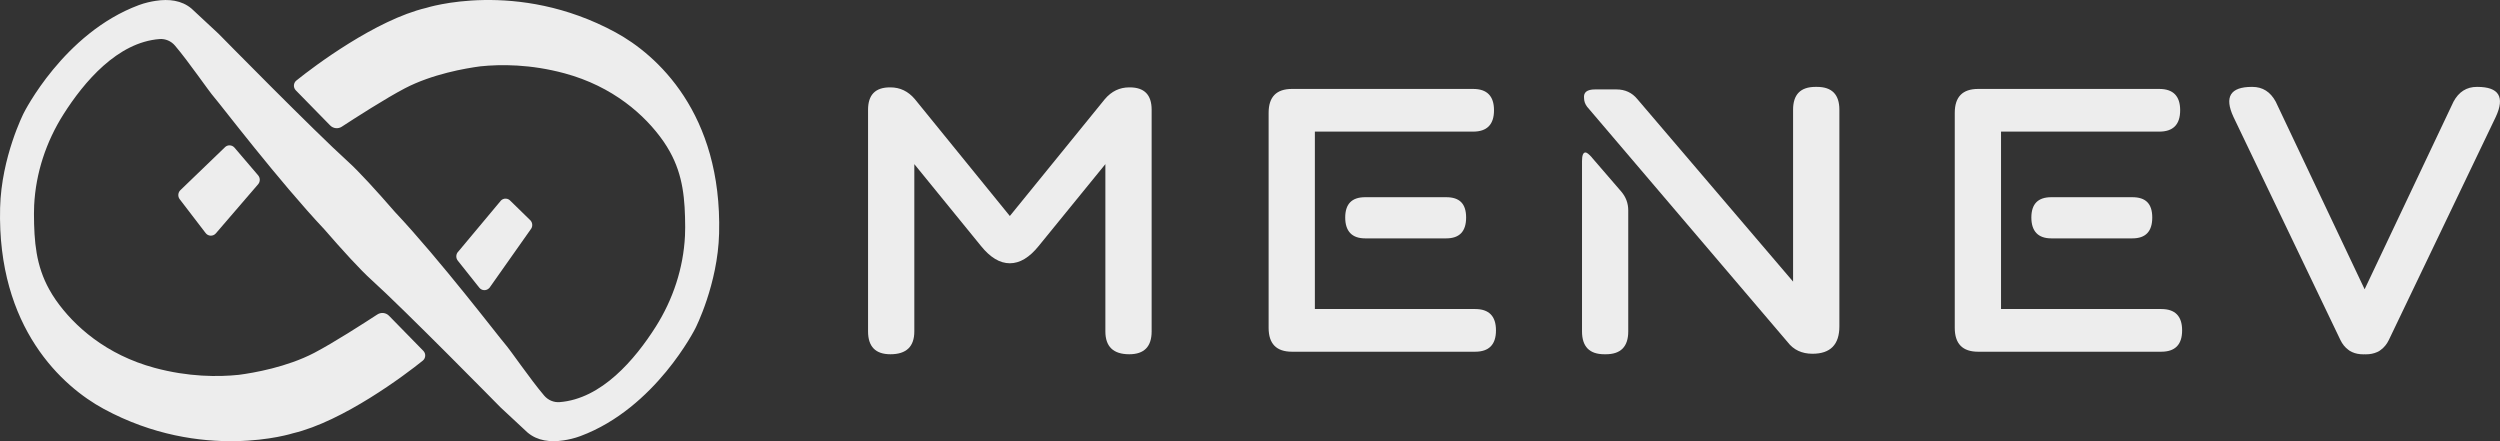
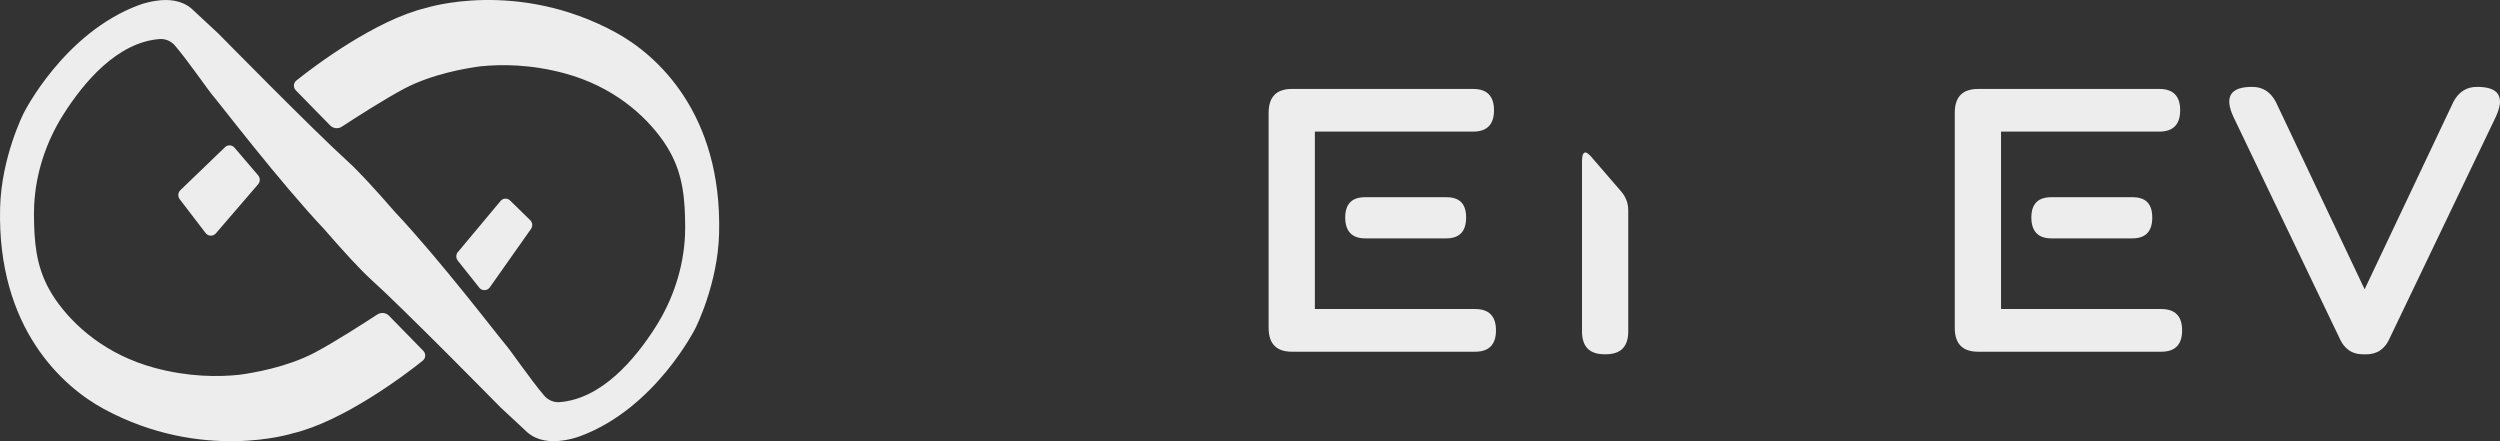
<svg xmlns="http://www.w3.org/2000/svg" width="221" height="39" viewBox="0 0 221 39" fill="none">
  <rect x="0" y="0" width="221" height="39" fill="#333333" stroke="none" />
  <g clip-path="url(#clip0_32_99)">
    <path d="M19.889 13.013L15.946 16.81C15.727 17.021 15.7 17.369 15.887 17.613L18.179 20.604C18.405 20.898 18.837 20.912 19.08 20.631L22.819 16.288C23.012 16.064 23.012 15.726 22.819 15.499L20.73 13.053C20.511 12.799 20.128 12.779 19.889 13.01V13.013Z" fill="#EDEDED" />
    <path d="M43.261 25.455L46.906 20.286C47.099 20.062 47.099 19.724 46.906 19.497L45.131 17.764C44.912 17.509 44.529 17.489 44.29 17.72L40.521 22.23C40.301 22.441 40.275 22.788 40.462 23.033L42.361 25.421C42.587 25.716 43.019 25.729 43.261 25.448V25.455Z" fill="#EDEDED" />
    <path d="M54.414 2.86C45.684 -1.877 37.672 0.699 37.672 0.699C33.238 1.75 27.77 5.848 26.198 7.119C25.933 7.333 25.907 7.738 26.149 7.985L29.184 11.086C29.46 11.367 29.889 11.414 30.216 11.2C31.378 10.441 34.093 8.695 35.795 7.805C38.215 6.543 41.146 6.038 42.462 5.864C44.266 5.677 46.899 5.667 49.911 6.483C54.168 7.634 57.017 10.153 58.651 12.498C58.854 12.793 59.044 13.097 59.214 13.405C60.39 15.522 60.56 17.627 60.57 20.095C60.57 20.333 60.563 20.584 60.553 20.841C60.413 23.708 59.492 26.475 57.967 28.884C56.136 31.774 53.179 35.263 49.469 35.548C48.952 35.588 48.445 35.37 48.104 34.969C46.876 33.53 45.124 30.948 44.623 30.382C44.119 29.81 38.89 22.959 34.918 18.744C33.284 16.864 31.725 15.151 30.737 14.261C27.803 11.615 19.328 2.991 19.328 2.991L16.938 0.766C16.057 0.017 14.908 -0.104 13.769 0.074C13.33 0.14 12.822 0.248 12.262 0.455C5.612 2.937 2.099 9.992 2.099 9.992C2.099 9.992 0.121 13.866 0.009 18.373C-0.259 29.014 5.55 34.183 9.158 36.14C17.888 40.877 25.9 38.301 25.9 38.301C30.334 37.25 35.802 33.152 37.374 31.881C37.639 31.667 37.665 31.262 37.423 31.015L34.388 27.913C34.112 27.633 33.684 27.586 33.356 27.8C32.194 28.559 29.479 30.305 27.776 31.195C25.357 32.456 22.426 32.962 21.11 33.136C19.306 33.323 16.673 33.333 13.661 32.517C9.404 31.366 6.555 28.847 4.921 26.502C4.718 26.207 4.528 25.903 4.358 25.595C3.182 23.478 3.012 21.373 3.002 18.904C3.002 18.667 3.009 18.416 3.019 18.159C3.159 15.291 4.08 12.525 5.605 10.116C7.436 7.226 10.393 3.737 14.103 3.452C14.62 3.412 15.127 3.63 15.468 4.031C16.696 5.47 18.448 8.052 18.949 8.618C19.453 9.19 24.682 16.041 28.654 20.256C30.288 22.136 31.847 23.849 32.836 24.739C35.769 27.385 44.243 36.009 44.243 36.009L46.634 38.234C47.521 38.983 48.67 39.107 49.81 38.93C50.249 38.863 50.756 38.756 51.316 38.548C57.967 36.066 61.477 29.011 61.477 29.011C61.477 29.011 63.455 25.137 63.569 20.631C63.838 9.989 58.029 4.821 54.42 2.864L54.414 2.86Z" fill="#EDEDED" />
    <path d="M120.675 17.433C119.503 17.433 118.917 18.031 118.917 19.229C118.917 20.427 119.503 21.072 120.675 21.072H127.846C129.019 21.072 129.605 20.46 129.605 19.229C129.605 17.998 129.019 17.433 127.846 17.433H120.675Z" fill="#EDEDED" />
    <path d="M130.397 27.318H116.235V11.635H130.224C131.455 11.635 132.07 11.006 132.07 9.748C132.07 8.491 131.455 7.862 130.224 7.862H114.212C112.833 7.862 112.146 8.567 112.146 9.972V28.981C112.146 30.389 112.833 31.092 114.212 31.092H130.397C131.628 31.092 132.244 30.463 132.244 29.205C132.244 27.947 131.628 27.318 130.397 27.318Z" fill="#EDEDED" />
    <path d="M140.731 13.927C140.466 13.629 140.276 13.478 140.158 13.478C139.952 13.478 139.85 13.732 139.85 14.241V29.295C139.85 30.643 140.508 31.316 141.828 31.316H141.959C143.278 31.316 143.937 30.64 143.937 29.295V18.6C143.937 17.971 143.73 17.416 143.321 16.937L140.724 13.927H140.731Z" fill="#EDEDED" />
-     <path d="M160.616 7.681H160.486C159.166 7.681 158.508 8.353 158.508 9.701V24.893L144.739 8.758C144.271 8.189 143.655 7.905 142.892 7.905H140.999C140.295 7.905 139.971 8.159 140.03 8.668C140.03 8.939 140.119 9.193 140.295 9.431L158.023 30.239C158.55 30.928 159.284 31.272 160.224 31.272C161.808 31.272 162.601 30.463 162.601 28.847V9.701C162.601 8.353 161.939 7.681 160.623 7.681H160.616Z" fill="#EDEDED" />
    <path d="M181.331 17.433C180.158 17.433 179.572 18.031 179.572 19.229C179.572 20.427 180.158 21.072 181.331 21.072H188.502C189.674 21.072 190.26 20.46 190.26 19.229C190.26 17.998 189.674 17.433 188.502 17.433H181.331Z" fill="#EDEDED" />
    <path d="M191.052 27.318H176.891V11.635H190.879C192.11 11.635 192.726 11.006 192.726 9.748C192.726 8.491 192.11 7.862 190.879 7.862H174.867C173.488 7.862 172.801 8.567 172.801 9.972V28.981C172.801 30.389 173.488 31.092 174.867 31.092H191.052C192.284 31.092 192.899 30.463 192.899 29.205C192.899 27.947 192.284 27.318 191.052 27.318Z" fill="#EDEDED" />
    <path d="M218.999 7.681H218.956C218.049 7.681 217.359 8.116 216.89 8.986L209.032 25.572L201.173 8.986C200.702 8.116 200.014 7.681 199.107 7.681H199.064C197.159 7.681 196.615 8.564 197.437 10.334L206.894 30.061C207.07 30.426 207.3 30.704 207.578 30.911C207.611 30.938 207.65 30.965 207.686 30.991C207.696 30.998 207.709 31.005 207.719 31.015C207.781 31.055 207.85 31.088 207.922 31.122C208.213 31.256 208.541 31.322 208.914 31.322C208.956 31.322 208.992 31.322 209.032 31.319C209.071 31.319 209.107 31.322 209.15 31.322C209.523 31.322 209.854 31.252 210.142 31.122C210.214 31.092 210.283 31.055 210.345 31.015C210.358 31.008 210.368 31.001 210.378 30.991C210.417 30.965 210.453 30.941 210.486 30.911C210.761 30.704 210.993 30.426 211.17 30.061L220.626 10.334C221.448 8.567 220.905 7.681 218.999 7.681Z" fill="#EDEDED" />
-     <path d="M99.87 7.724H99.827C98.976 7.724 98.259 8.069 97.672 8.758L89.27 19.095L80.868 8.758C80.282 8.069 79.565 7.724 78.714 7.724H78.671C77.381 7.724 76.736 8.383 76.736 9.701V29.295C76.736 30.643 77.397 31.316 78.714 31.316C80.122 31.316 80.826 30.64 80.826 29.295V14.509L86.719 21.745C87.541 22.765 88.389 23.273 89.27 23.273C90.151 23.273 90.999 22.765 91.821 21.745L97.715 14.509V29.295C97.715 30.643 98.419 31.316 99.827 31.316C101.147 31.316 101.805 30.64 101.805 29.295V9.701C101.805 8.383 101.16 7.724 99.87 7.724Z" fill="#EDEDED" />
  </g>
  <defs>
    <clipPath id="clip0_32_99">
      <rect width="221" height="39" fill="white" />
    </clipPath>
  </defs>
</svg>